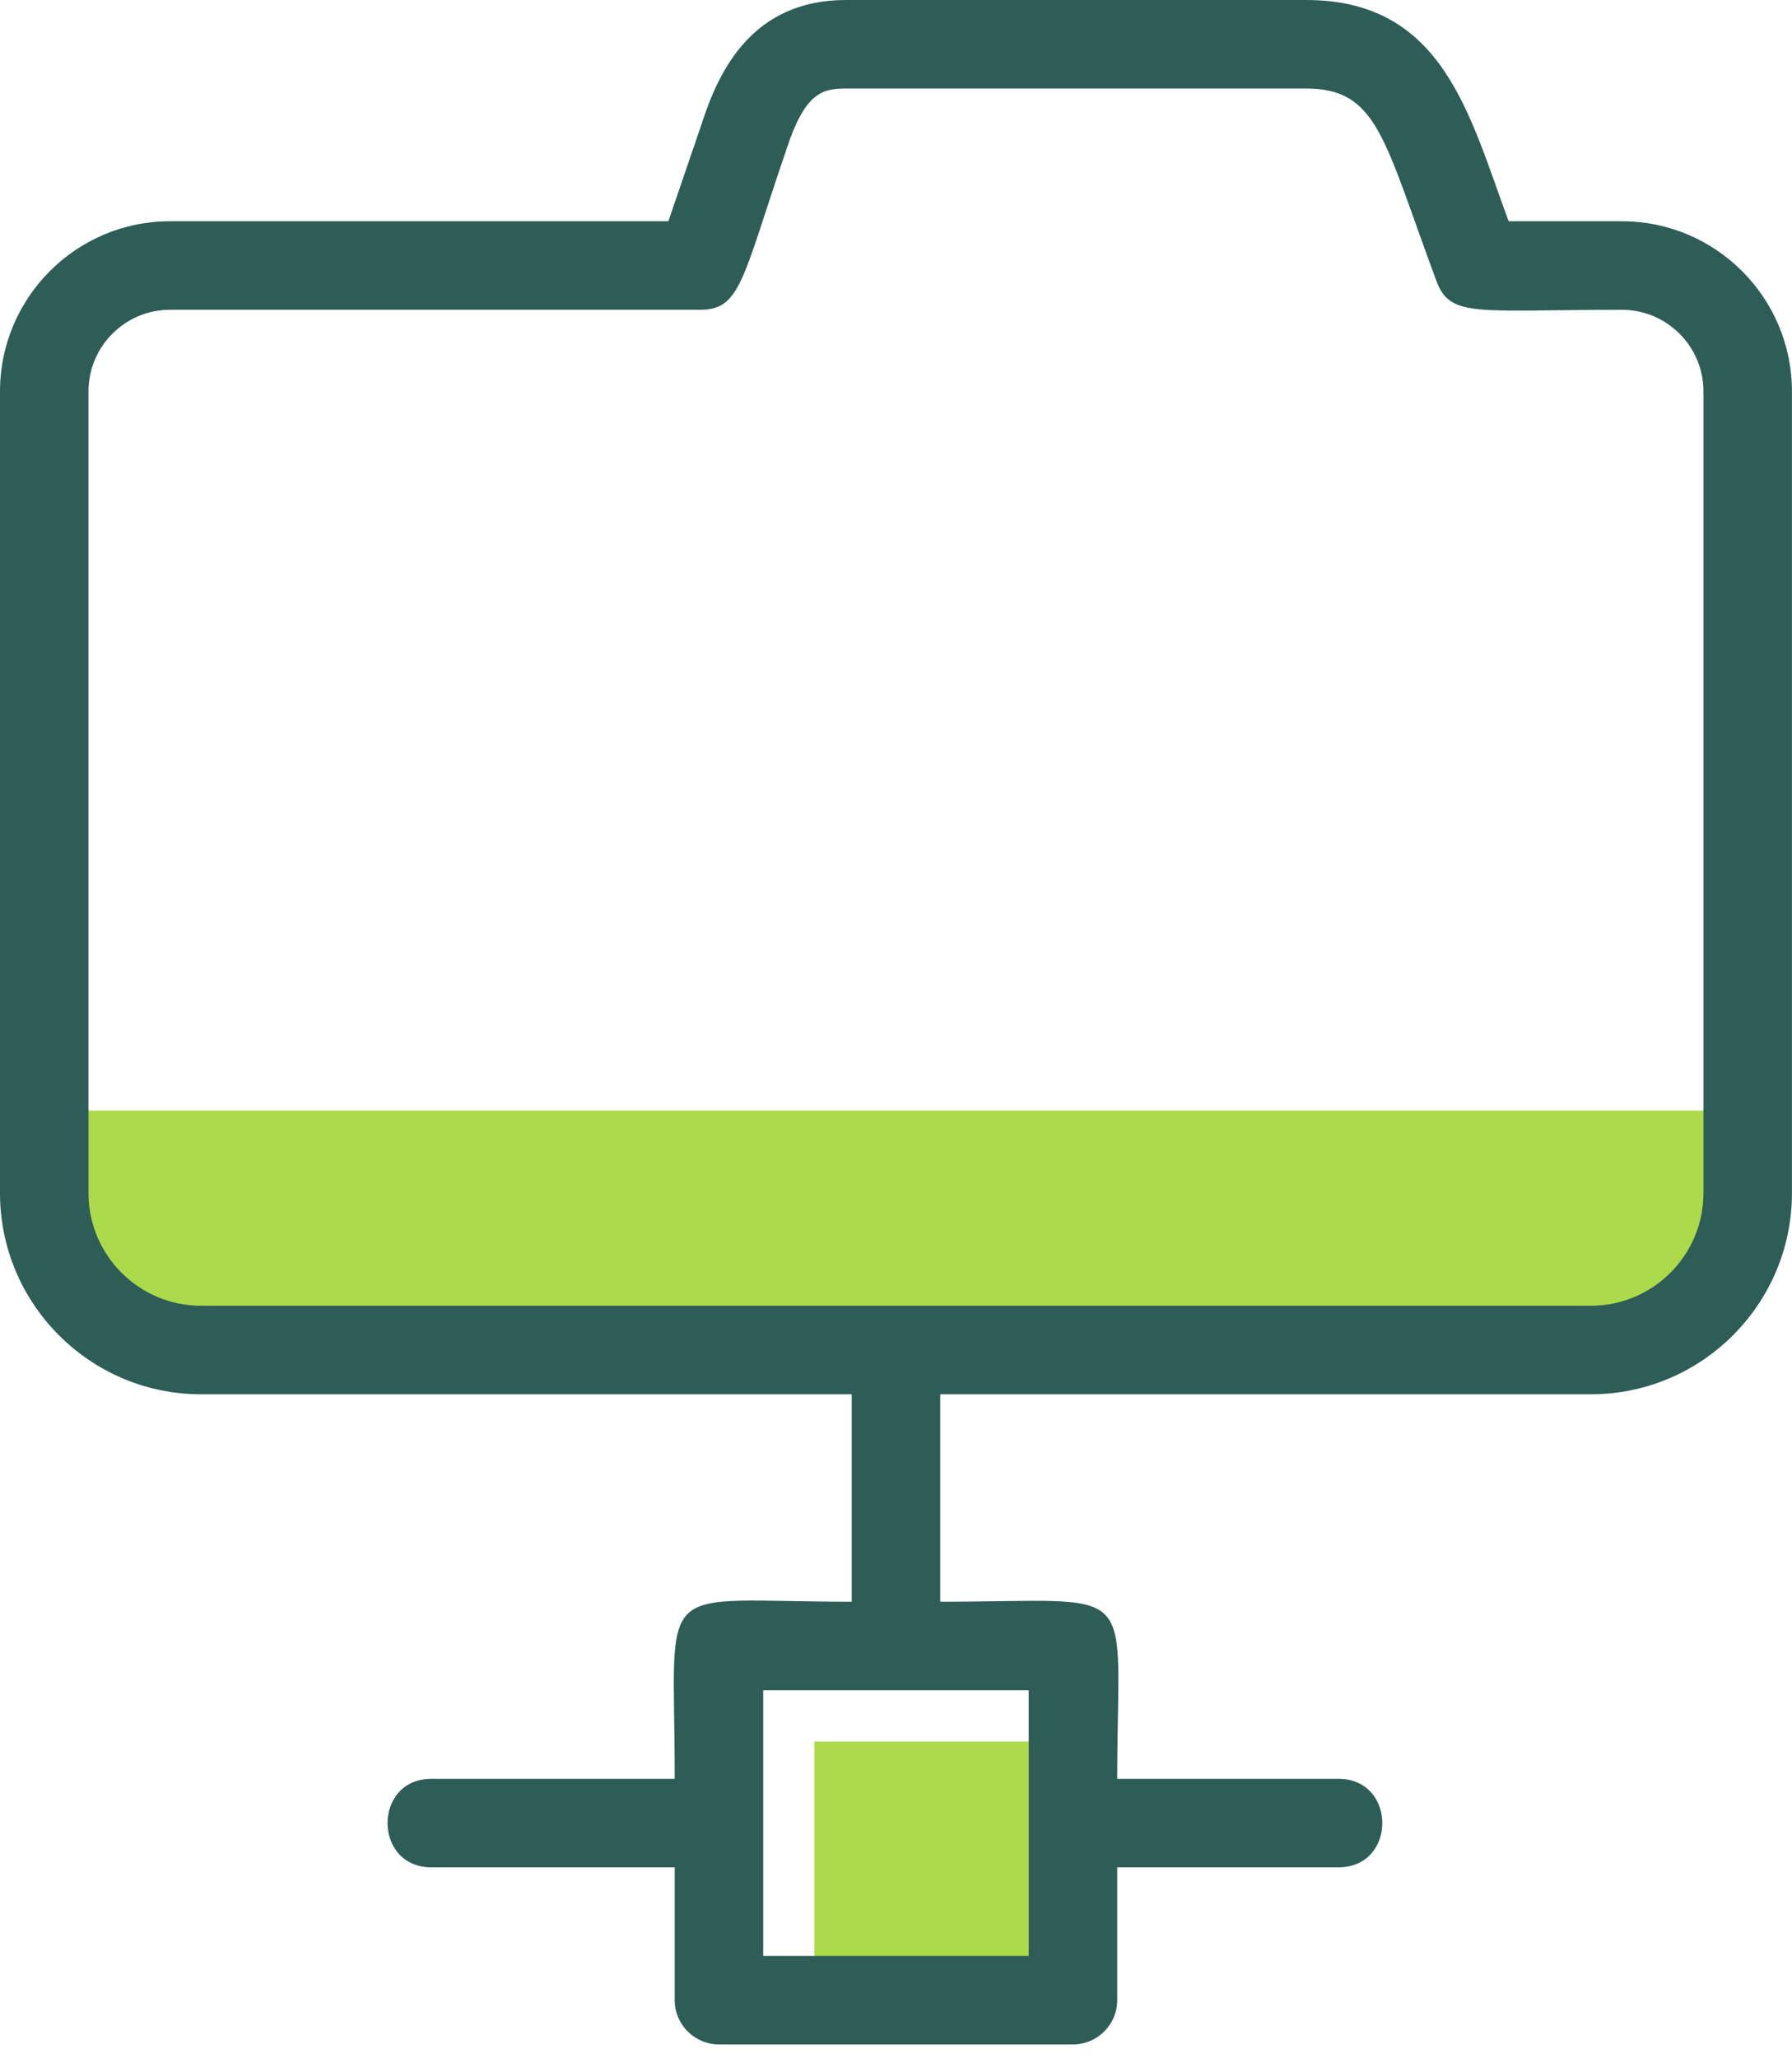
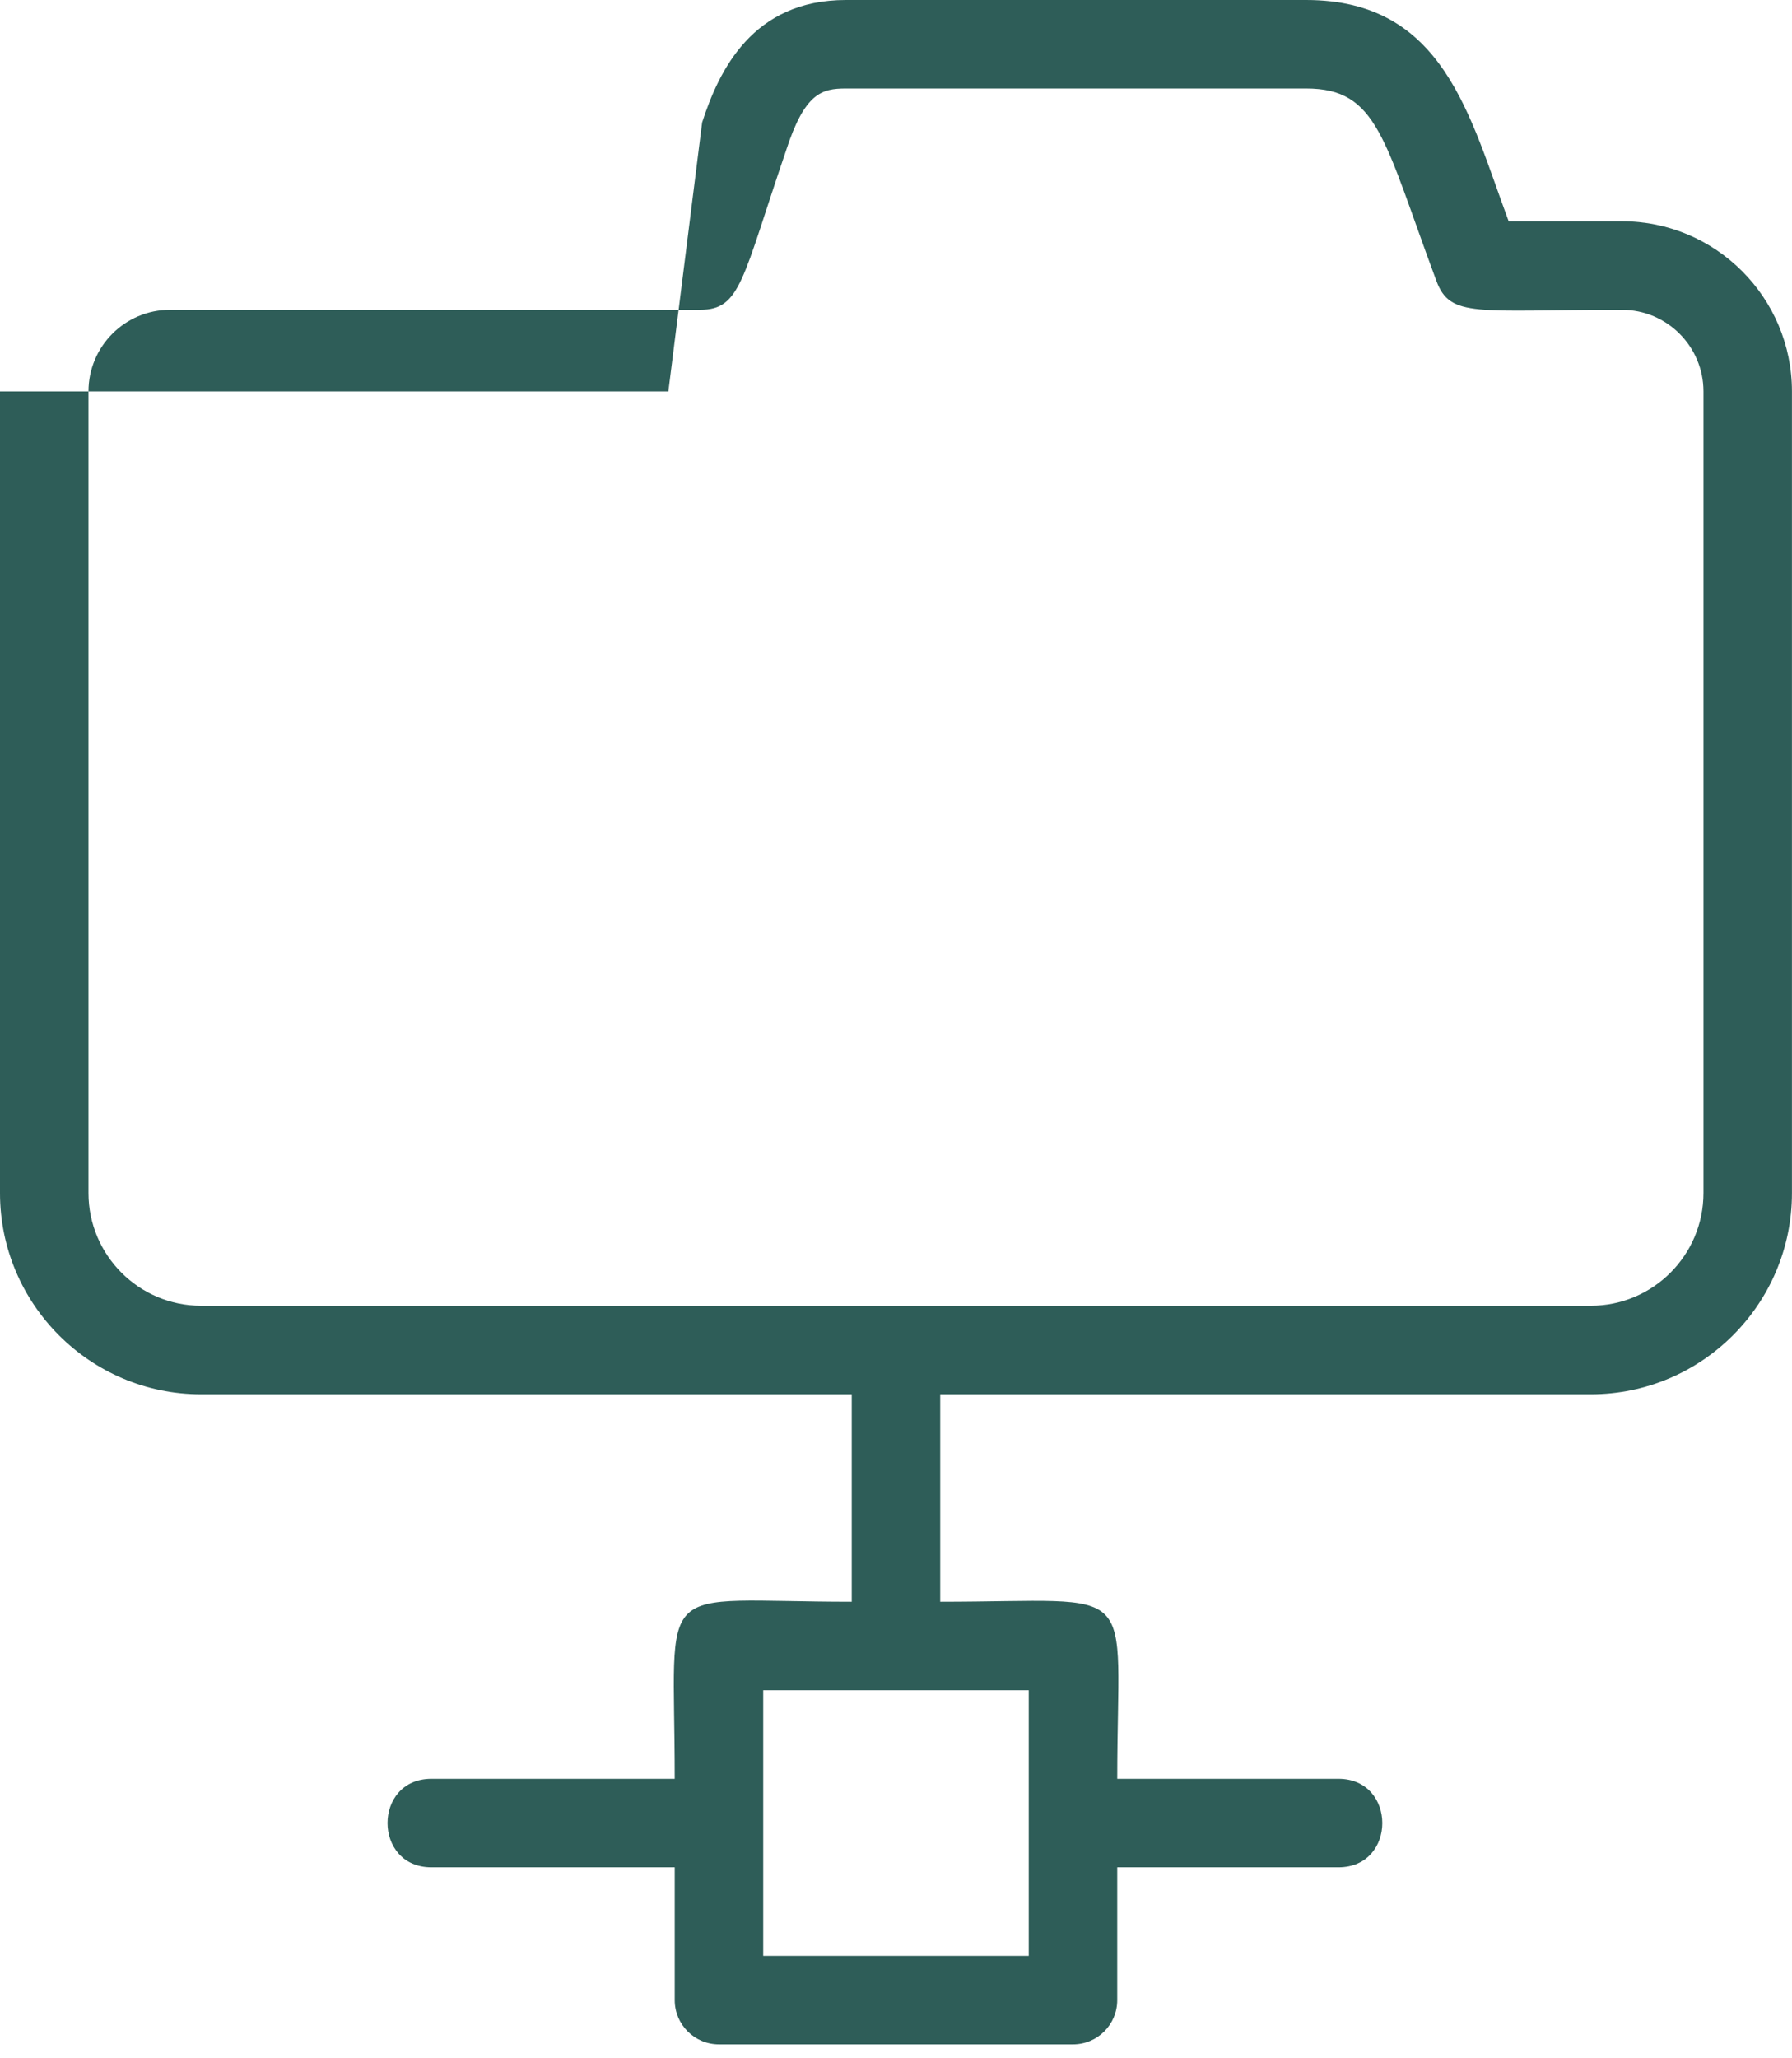
<svg xmlns="http://www.w3.org/2000/svg" width="108" height="124" viewBox="0 0 108 124" fill="none">
-   <path fill-rule="evenodd" clip-rule="evenodd" d="M64.667 120.499H49.083V104.915H64.667V120.499ZM2.667 66.911V71.876C2.667 77.1 6.893 81.332 12.117 81.332H95.876C101.099 81.332 105.331 77.1 105.331 71.876V66.911H2.667Z" fill="#ABDB4A" />
-   <path d="M10.244 18.663C7.536 18.663 5.333 20.868 5.333 23.579V71.876C5.333 75.62 8.377 78.665 12.117 78.665H95.876C99.619 78.665 102.664 75.62 102.664 71.876V23.579C102.664 20.868 100.46 18.663 97.749 18.663C88.969 18.663 87.408 19.173 86.569 16.925C83.397 8.392 83.047 5.333 78.716 5.333H50.981C49.533 5.333 48.5 5.593 47.375 9.065C44.72 16.829 44.653 18.663 42.188 18.663H10.244ZM45.997 117.832H62V101.829H45.997V117.832ZM64.667 123.165H43.331C41.859 123.165 40.664 121.972 40.664 120.499V112.497H26C22.477 112.497 22.472 107.164 26 107.164H40.664C40.664 94.88 39.203 96.496 51.332 96.496V83.999H12.117C5.436 83.999 0 78.561 0 71.876V23.579C0 17.927 4.596 13.329 10.244 13.329H40.281L42.315 7.38C43.335 4.235 45.357 -8.93482e-06 50.981 -8.93482e-06H78.716C87.005 -8.93482e-06 88.555 6.957 90.924 13.329H97.749C103.4 13.329 107.997 17.927 107.997 23.579V71.876C107.997 78.561 102.559 83.999 95.876 83.999H56.665V96.496C68.951 96.496 67.333 95.035 67.333 107.164H80.664C84.188 107.164 84.193 112.497 80.664 112.497H67.333V120.499C67.333 121.972 66.14 123.165 64.667 123.165" fill="#2E5D58" />
+   <path d="M10.244 18.663C7.536 18.663 5.333 20.868 5.333 23.579V71.876C5.333 75.62 8.377 78.665 12.117 78.665H95.876C99.619 78.665 102.664 75.62 102.664 71.876V23.579C102.664 20.868 100.46 18.663 97.749 18.663C88.969 18.663 87.408 19.173 86.569 16.925C83.397 8.392 83.047 5.333 78.716 5.333H50.981C49.533 5.333 48.5 5.593 47.375 9.065C44.72 16.829 44.653 18.663 42.188 18.663H10.244ZM45.997 117.832H62V101.829H45.997V117.832ZM64.667 123.165H43.331C41.859 123.165 40.664 121.972 40.664 120.499V112.497H26C22.477 112.497 22.472 107.164 26 107.164H40.664C40.664 94.88 39.203 96.496 51.332 96.496V83.999H12.117C5.436 83.999 0 78.561 0 71.876V23.579H40.281L42.315 7.38C43.335 4.235 45.357 -8.93482e-06 50.981 -8.93482e-06H78.716C87.005 -8.93482e-06 88.555 6.957 90.924 13.329H97.749C103.4 13.329 107.997 17.927 107.997 23.579V71.876C107.997 78.561 102.559 83.999 95.876 83.999H56.665V96.496C68.951 96.496 67.333 95.035 67.333 107.164H80.664C84.188 107.164 84.193 112.497 80.664 112.497H67.333V120.499C67.333 121.972 66.14 123.165 64.667 123.165" fill="#2E5D58" />
</svg>